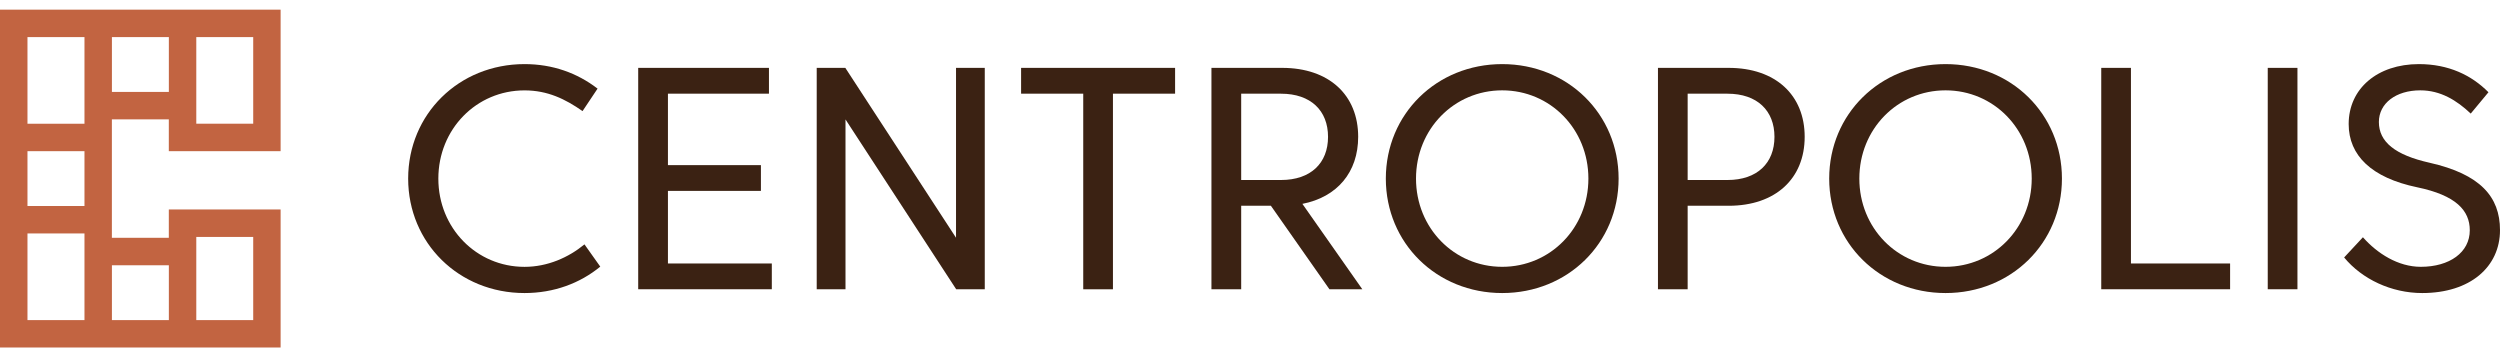
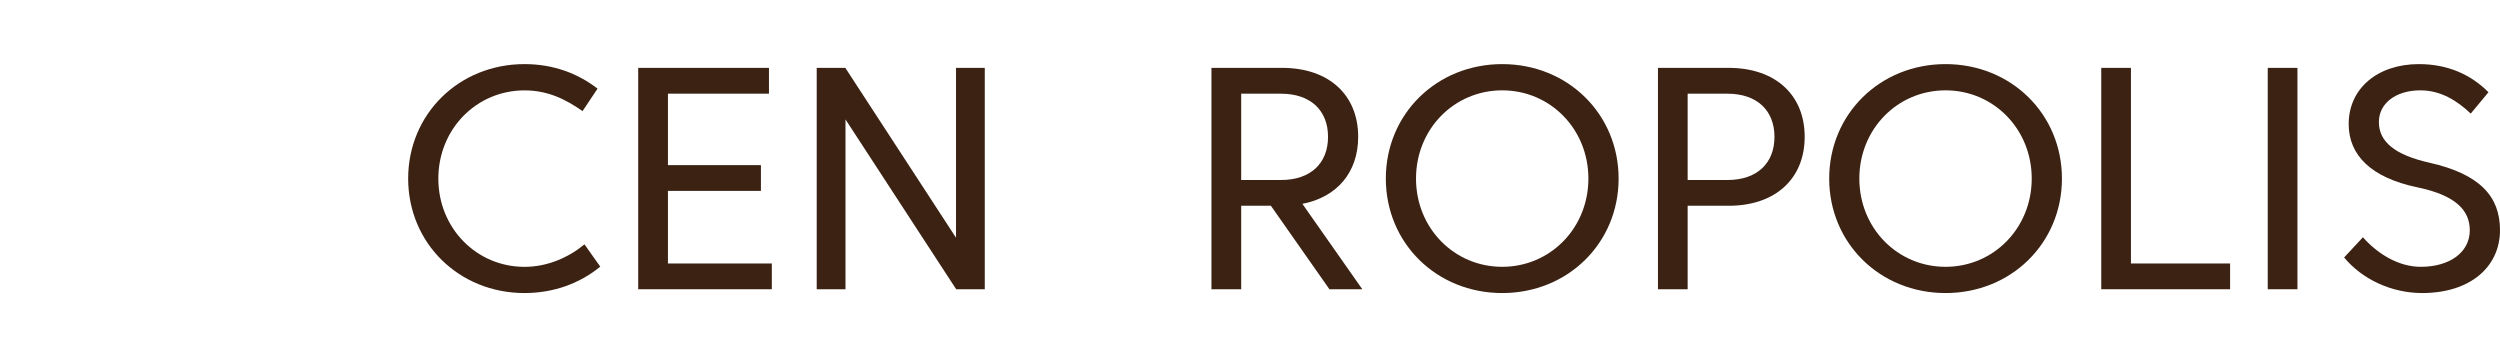
<svg xmlns="http://www.w3.org/2000/svg" width="196" height="28" viewBox="0 0 196 28" fill="none">
-   <path d="M8.771 9.358H13.235V11.852H22V0.757H0V27.244H22V16.422H13.235V18.643H8.771V9.358ZM15.389 2.908H19.852V9.698H15.389V2.908ZM15.389 18.576H19.852V25.096H15.389V18.576ZM13.238 20.797V25.096H8.774V20.797H13.238ZM6.623 25.096H2.154V18.302H6.623V25.096ZM6.623 16.151H2.154V11.852H6.623V16.151ZM6.623 9.701H2.154V2.908H6.623V9.698V9.701ZM8.774 7.21V2.908H13.238V7.207H8.774V7.21Z" fill="#C26441" />
  <path d="M45.821 19.157L47.061 20.904C45.474 22.207 43.429 22.975 41.123 22.975C35.979 22.975 32 19.056 32 14.001C32 8.945 35.979 5.026 41.123 5.026C43.329 5.026 45.251 5.72 46.849 6.948L45.672 8.71C44.323 7.768 42.934 7.086 41.123 7.086C37.354 7.086 34.366 10.122 34.366 14.004C34.366 17.885 37.354 20.921 41.123 20.921C42.922 20.921 44.569 20.191 45.821 19.16V19.157Z" fill="#3B2213" />
  <path d="M50.035 5.321H60.286V7.344H52.366V12.946H59.656V14.966H52.366V20.657H60.51V22.677H50.035V5.321Z" fill="#3B2213" />
  <path d="M64.03 5.321H66.273L74.952 18.638V5.321H77.206V22.677H74.964L66.287 9.363V22.677H64.03V5.321Z" fill="#3B2213" />
-   <path d="M84.926 7.344H80.054V5.321H92.127V7.344H87.255V22.68H84.926V7.344Z" fill="#3B2213" />
  <path d="M97.309 16.132V22.677H94.977V5.321H100.52C104.201 5.321 106.481 7.455 106.481 10.726C106.481 13.505 104.834 15.45 102.107 15.983L106.805 22.677H104.227L99.638 16.132H97.309ZM100.434 7.344H97.309V14.112H100.434C102.766 14.112 104.118 12.786 104.118 10.729C104.118 8.673 102.766 7.346 100.434 7.346V7.344Z" fill="#3B2213" />
  <path d="M126.899 14.001C126.899 19.059 122.917 22.975 117.772 22.975C112.628 22.975 108.649 19.056 108.649 14.001C108.649 8.945 112.628 5.026 117.772 5.026C122.917 5.026 126.899 8.942 126.899 14.001ZM124.53 14.001C124.53 10.119 121.542 7.083 117.772 7.083C114.003 7.083 111.015 10.119 111.015 14.001C111.015 17.882 114.003 20.918 117.772 20.918C121.542 20.918 124.53 17.879 124.53 14.001Z" fill="#3B2213" />
  <path d="M132.312 16.132V22.677H129.984V5.321H135.526C139.207 5.321 141.487 7.455 141.487 10.726C141.487 13.998 139.207 16.132 135.526 16.132H132.315H132.312ZM135.437 7.344H132.312V14.112H135.437C137.766 14.112 139.118 12.786 139.118 10.729C139.118 8.673 137.766 7.346 135.437 7.346V7.344Z" fill="#3B2213" />
  <path d="M161.656 14.001C161.656 19.059 157.677 22.975 152.532 22.975C147.388 22.975 143.409 19.056 143.409 14.001C143.409 8.945 147.388 5.026 152.532 5.026C157.677 5.026 161.656 8.942 161.656 14.001ZM159.287 14.001C159.287 10.119 156.299 7.083 152.529 7.083C148.76 7.083 145.772 10.119 145.772 14.001C145.772 17.882 148.76 20.918 152.529 20.918C156.299 20.918 159.287 17.879 159.287 14.001Z" fill="#3B2213" />
  <path d="M164.738 5.321H167.066V20.657H174.84V22.677H164.738V5.321Z" fill="#3B2213" />
  <path d="M180.12 5.321V22.677H177.791V5.321H180.12Z" fill="#3B2213" />
  <path d="M185.253 18.601C186.381 19.878 188.017 20.918 189.79 20.918C192.044 20.918 193.631 19.79 193.631 18.054C193.631 16.504 192.554 15.315 189.503 14.682C185.932 13.938 184.136 12.19 184.136 9.724C184.136 6.946 186.393 5.026 189.641 5.026C191.97 5.026 193.769 5.894 195.095 7.232L193.706 8.905C192.603 7.862 191.34 7.083 189.75 7.083C187.842 7.083 186.504 8.1 186.504 9.564C186.504 11.136 187.793 12.156 190.483 12.76C194.436 13.654 196 15.413 196 18.042C196 20.918 193.671 22.975 189.902 22.975C187.484 22.975 185.181 21.884 183.78 20.185L185.256 18.598L185.253 18.601Z" fill="#3B2213" />
</svg>